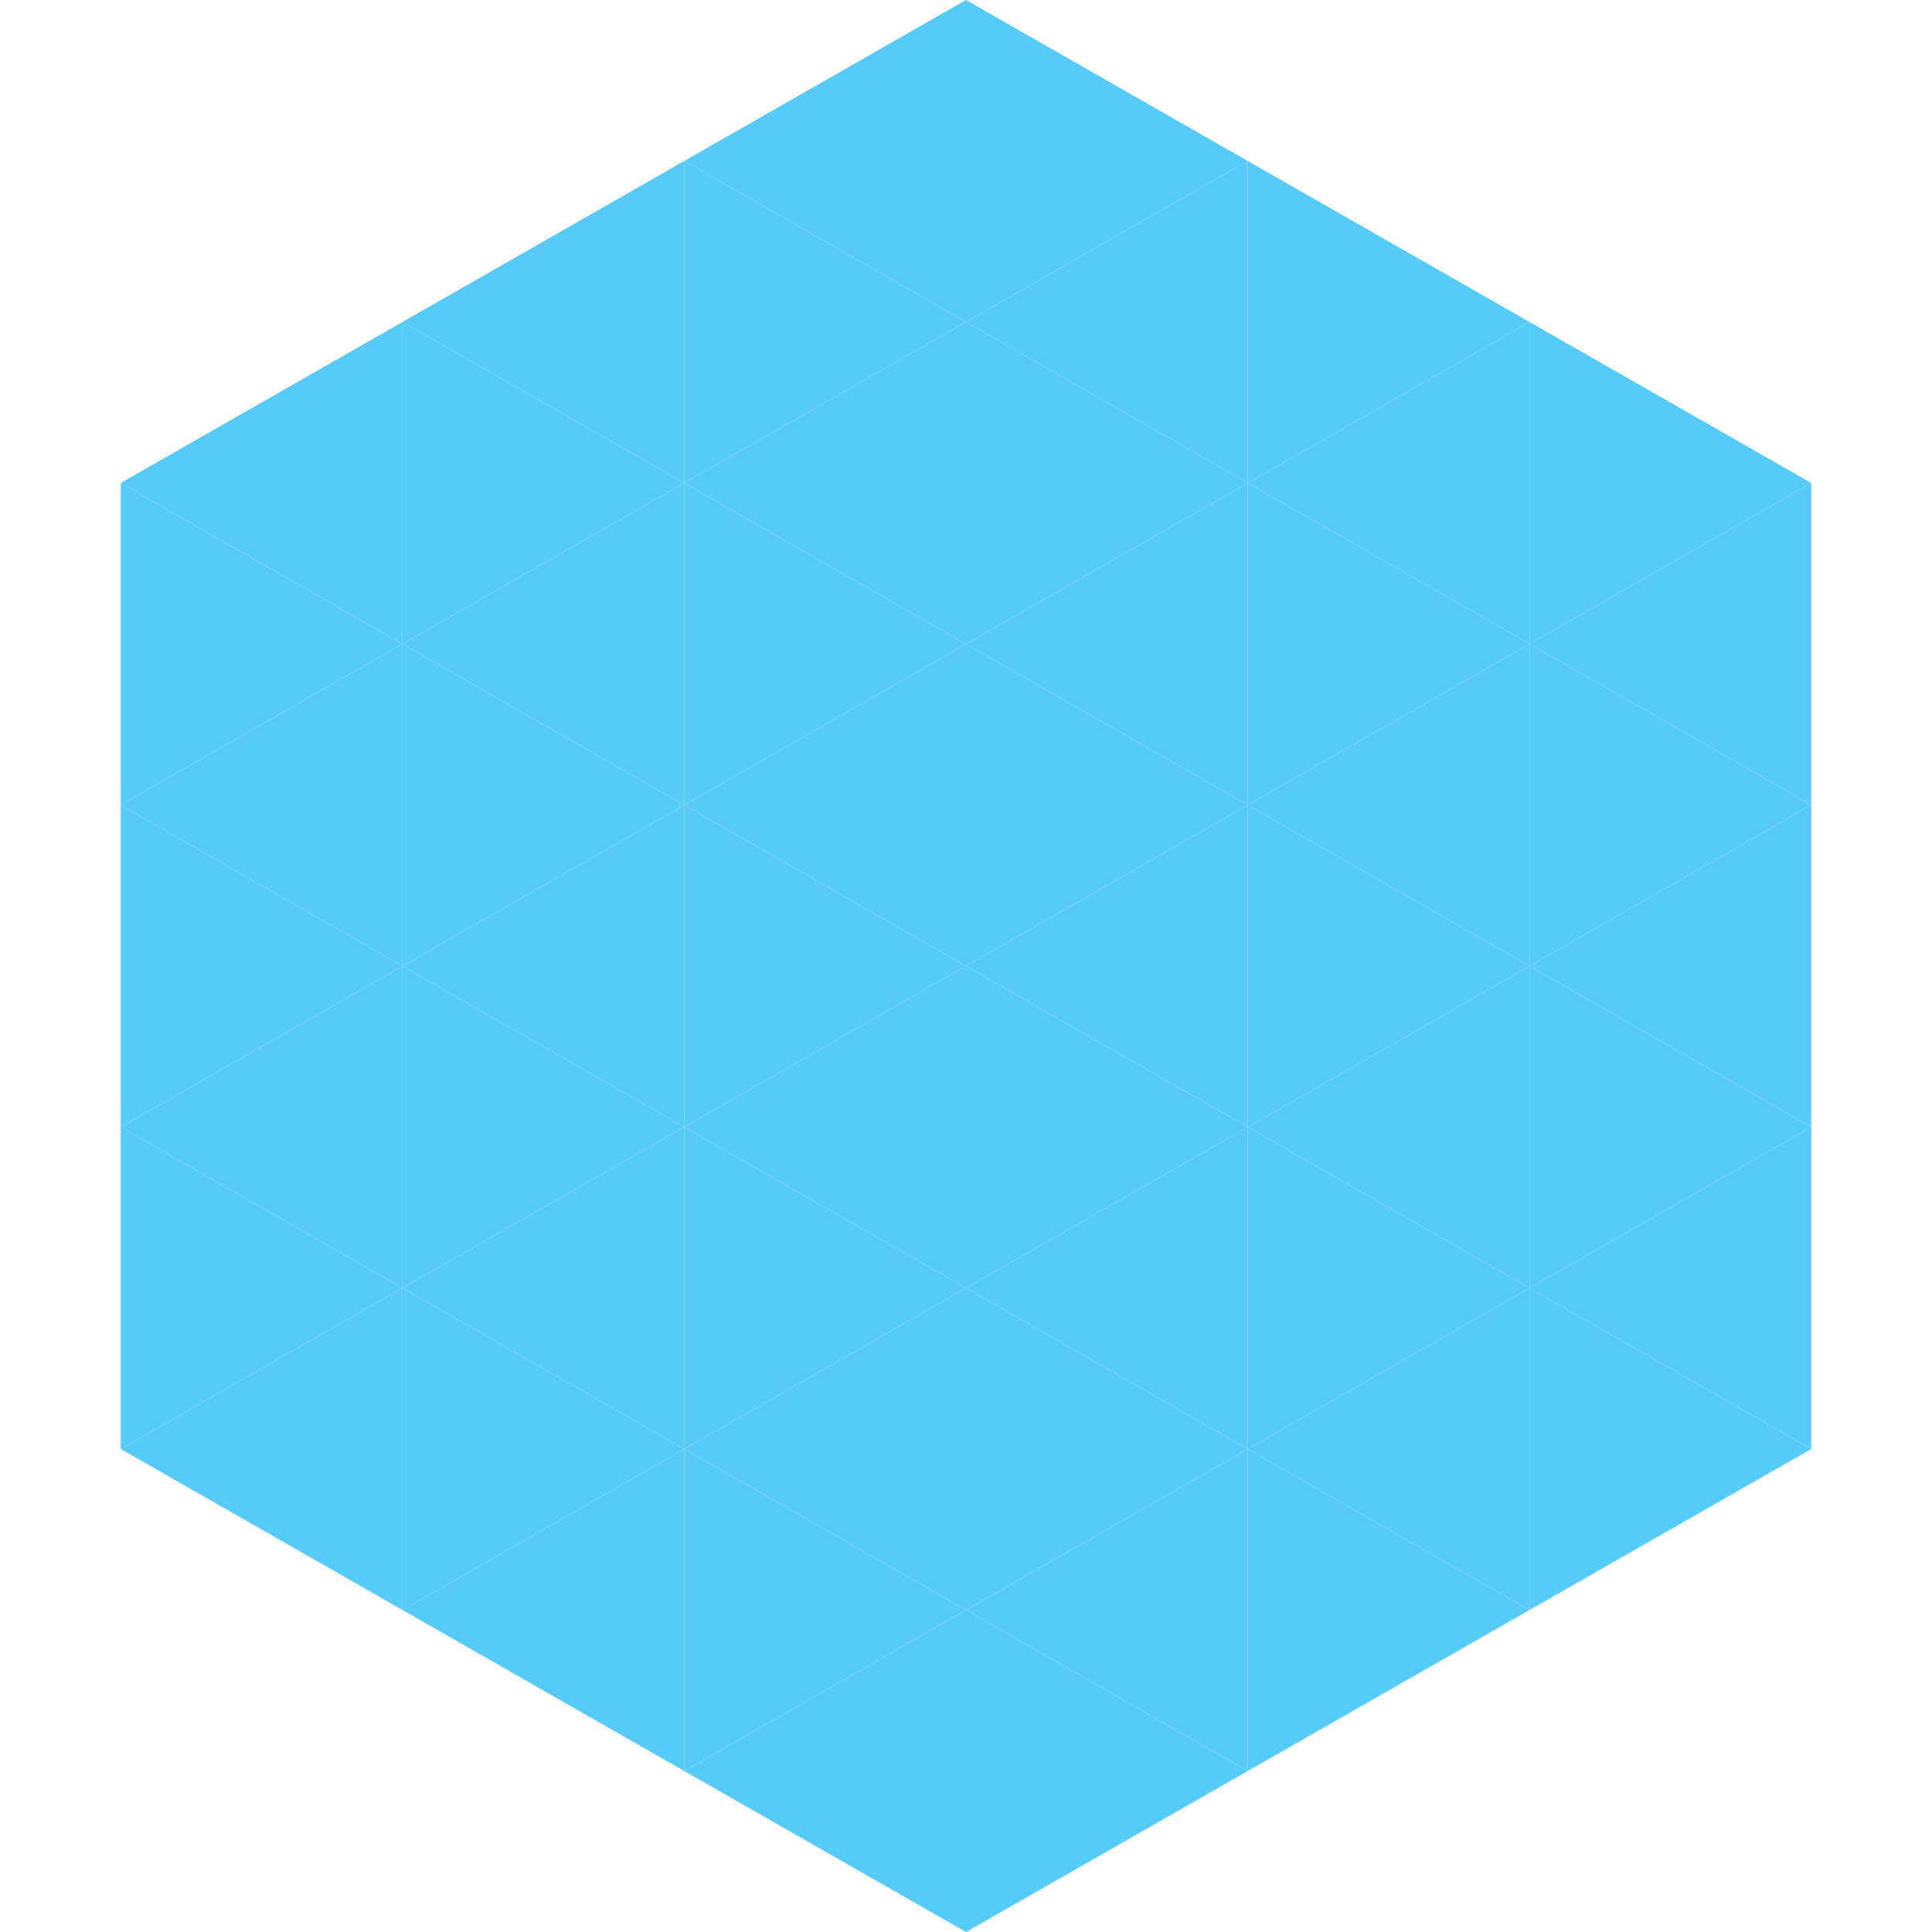
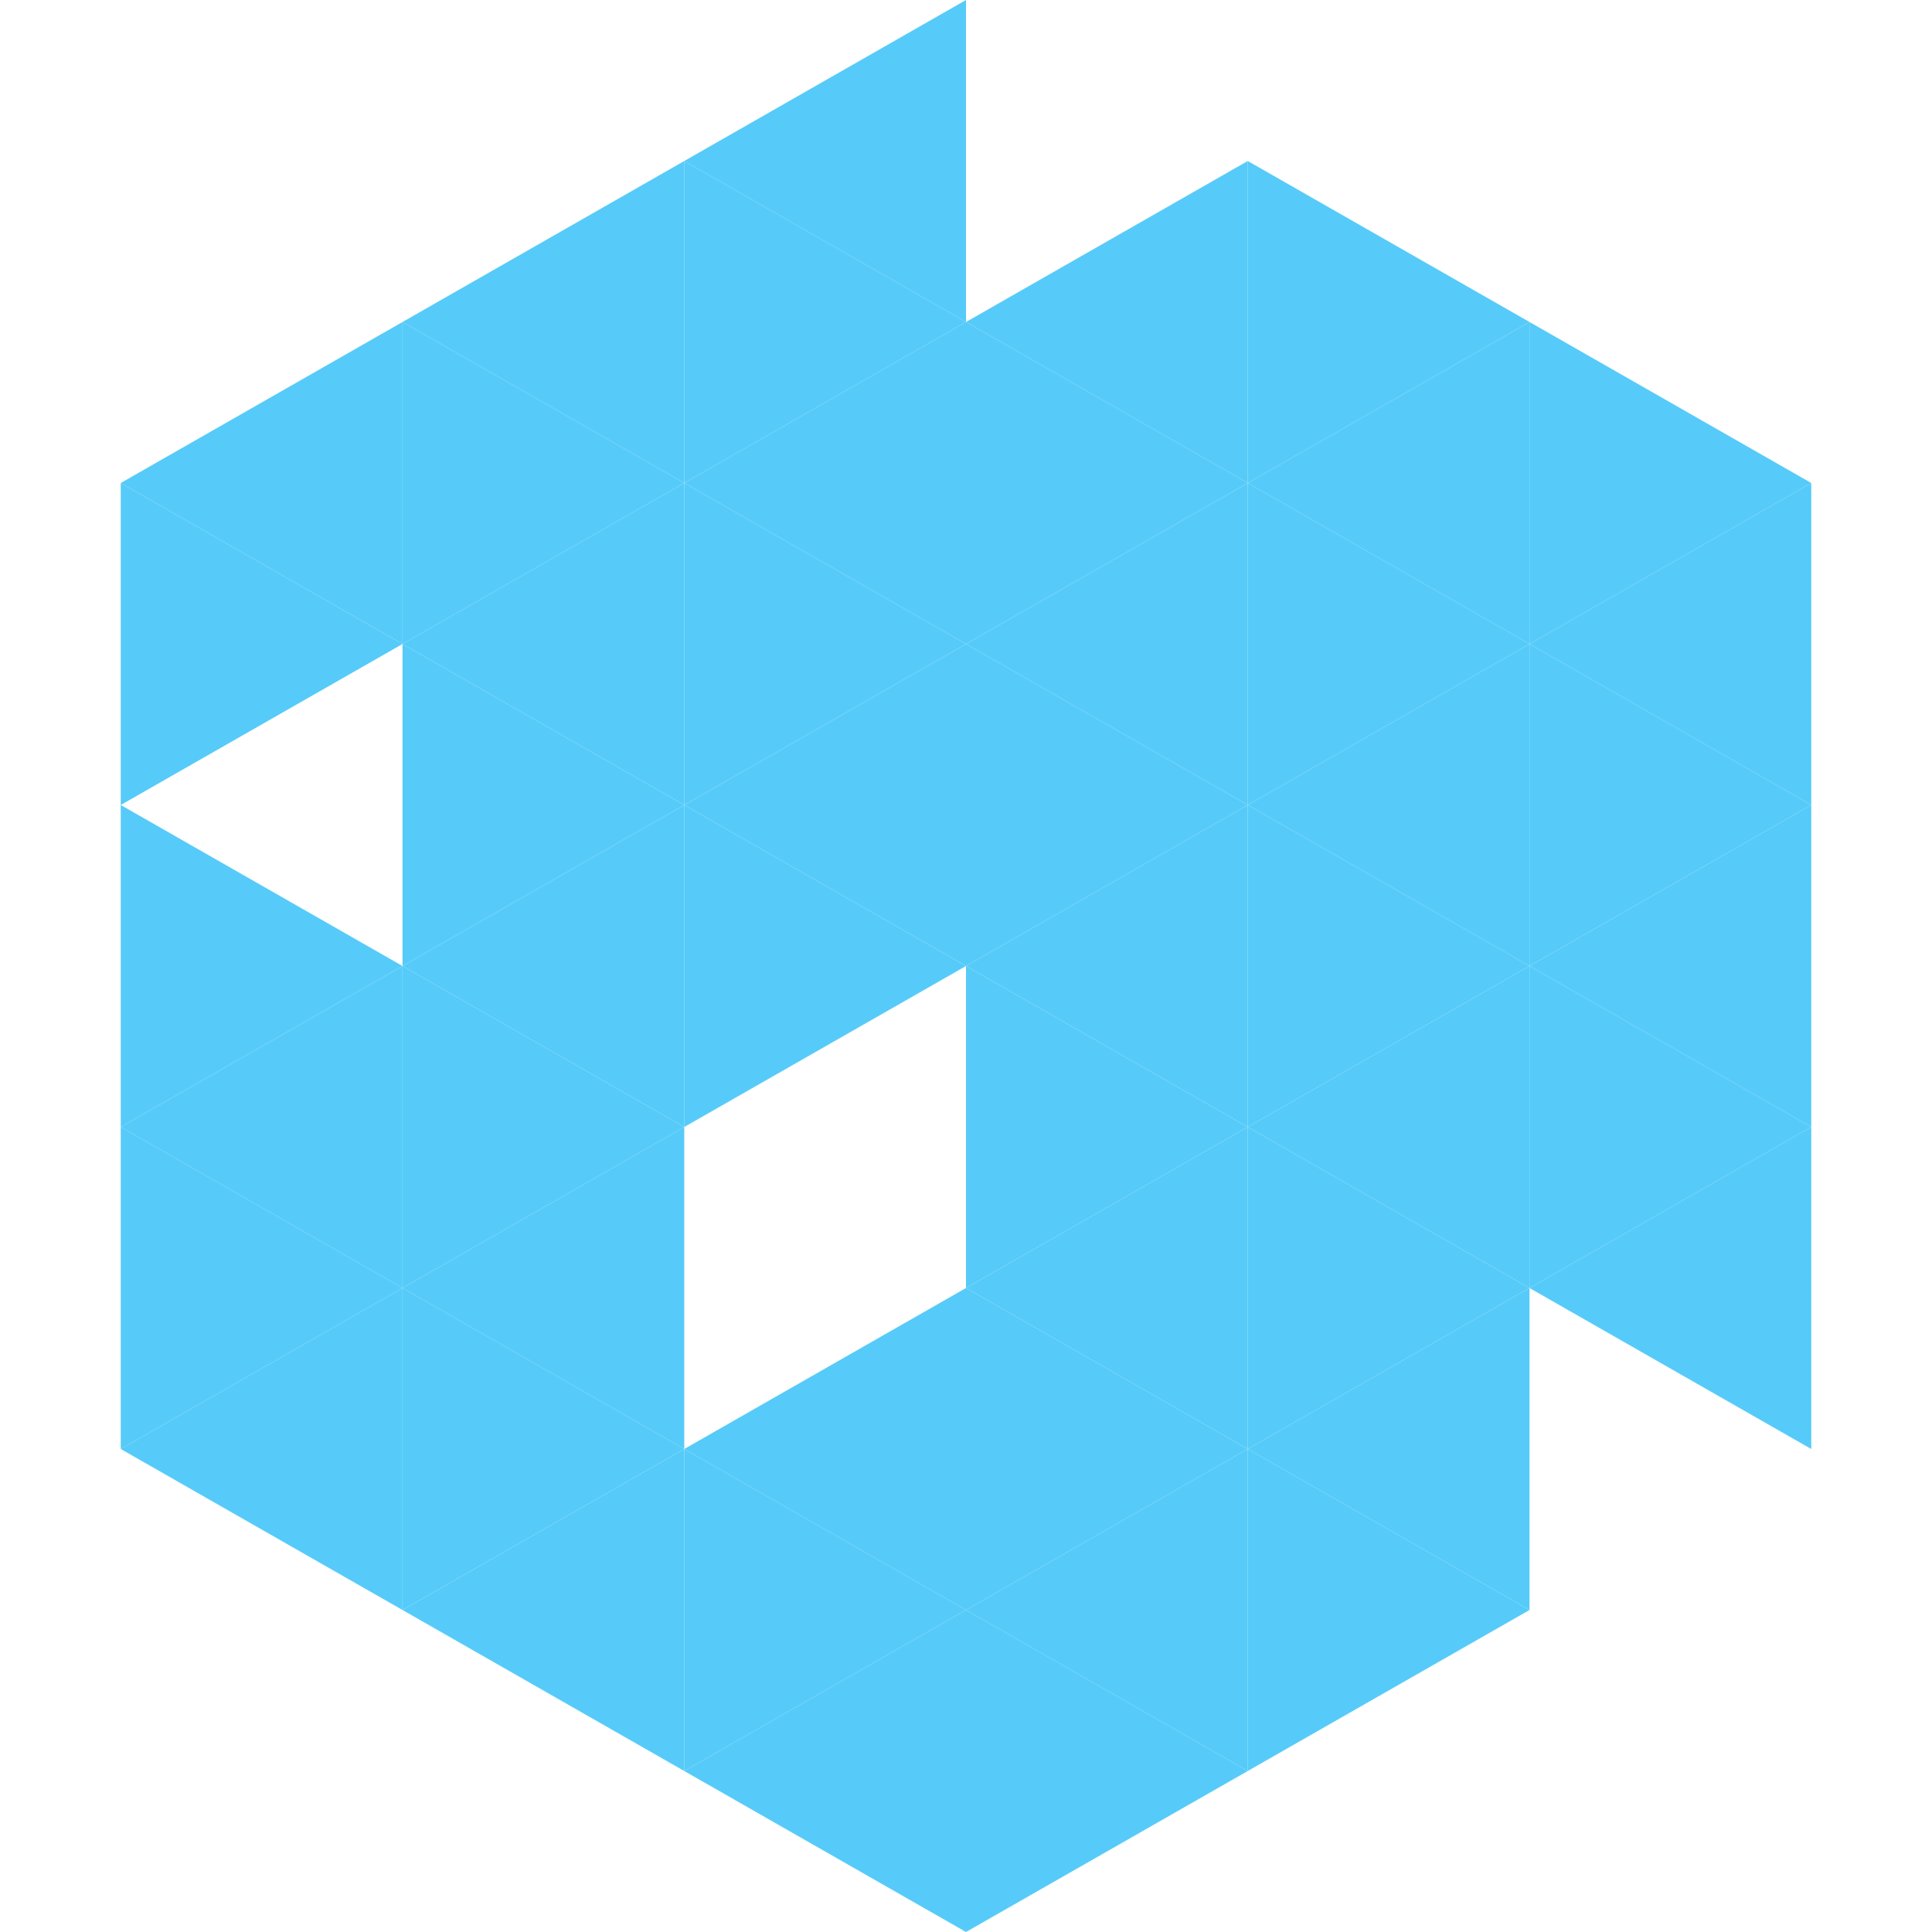
<svg xmlns="http://www.w3.org/2000/svg" width="240" height="240">
  <polygon points="50,40 15,60 50,80" style="fill:rgb(86,203,249)" />
  <polygon points="190,40 225,60 190,80" style="fill:rgb(86,203,249)" />
  <polygon points="15,60 50,80 15,100" style="fill:rgb(86,203,249)" />
  <polygon points="225,60 190,80 225,100" style="fill:rgb(86,203,249)" />
-   <polygon points="50,80 15,100 50,120" style="fill:rgb(86,203,249)" />
  <polygon points="190,80 225,100 190,120" style="fill:rgb(86,203,249)" />
  <polygon points="15,100 50,120 15,140" style="fill:rgb(86,203,249)" />
  <polygon points="225,100 190,120 225,140" style="fill:rgb(86,203,249)" />
  <polygon points="50,120 15,140 50,160" style="fill:rgb(86,203,249)" />
  <polygon points="190,120 225,140 190,160" style="fill:rgb(86,203,249)" />
  <polygon points="15,140 50,160 15,180" style="fill:rgb(86,203,249)" />
  <polygon points="225,140 190,160 225,180" style="fill:rgb(86,203,249)" />
  <polygon points="50,160 15,180 50,200" style="fill:rgb(86,203,249)" />
-   <polygon points="190,160 225,180 190,200" style="fill:rgb(86,203,249)" />
  <polygon points="15,180 50,200 15,220" style="fill:rgb(255,255,255); fill-opacity:0" />
  <polygon points="225,180 190,200 225,220" style="fill:rgb(255,255,255); fill-opacity:0" />
  <polygon points="50,0 85,20 50,40" style="fill:rgb(255,255,255); fill-opacity:0" />
  <polygon points="190,0 155,20 190,40" style="fill:rgb(255,255,255); fill-opacity:0" />
  <polygon points="85,20 50,40 85,60" style="fill:rgb(86,203,249)" />
  <polygon points="155,20 190,40 155,60" style="fill:rgb(86,203,249)" />
  <polygon points="50,40 85,60 50,80" style="fill:rgb(86,203,249)" />
  <polygon points="190,40 155,60 190,80" style="fill:rgb(86,203,249)" />
  <polygon points="85,60 50,80 85,100" style="fill:rgb(86,203,249)" />
  <polygon points="155,60 190,80 155,100" style="fill:rgb(86,203,249)" />
  <polygon points="50,80 85,100 50,120" style="fill:rgb(86,203,249)" />
  <polygon points="190,80 155,100 190,120" style="fill:rgb(86,203,249)" />
  <polygon points="85,100 50,120 85,140" style="fill:rgb(86,203,249)" />
  <polygon points="155,100 190,120 155,140" style="fill:rgb(86,203,249)" />
  <polygon points="50,120 85,140 50,160" style="fill:rgb(86,203,249)" />
  <polygon points="190,120 155,140 190,160" style="fill:rgb(86,203,249)" />
  <polygon points="85,140 50,160 85,180" style="fill:rgb(86,203,249)" />
  <polygon points="155,140 190,160 155,180" style="fill:rgb(86,203,249)" />
  <polygon points="50,160 85,180 50,200" style="fill:rgb(86,203,249)" />
  <polygon points="190,160 155,180 190,200" style="fill:rgb(86,203,249)" />
  <polygon points="85,180 50,200 85,220" style="fill:rgb(86,203,249)" />
  <polygon points="155,180 190,200 155,220" style="fill:rgb(86,203,249)" />
  <polygon points="120,0 85,20 120,40" style="fill:rgb(86,203,249)" />
-   <polygon points="120,0 155,20 120,40" style="fill:rgb(86,203,249)" />
  <polygon points="85,20 120,40 85,60" style="fill:rgb(86,203,249)" />
  <polygon points="155,20 120,40 155,60" style="fill:rgb(86,203,249)" />
  <polygon points="120,40 85,60 120,80" style="fill:rgb(86,203,249)" />
  <polygon points="120,40 155,60 120,80" style="fill:rgb(86,203,249)" />
  <polygon points="85,60 120,80 85,100" style="fill:rgb(86,203,249)" />
  <polygon points="155,60 120,80 155,100" style="fill:rgb(86,203,249)" />
  <polygon points="120,80 85,100 120,120" style="fill:rgb(86,203,249)" />
  <polygon points="120,80 155,100 120,120" style="fill:rgb(86,203,249)" />
  <polygon points="85,100 120,120 85,140" style="fill:rgb(86,203,249)" />
  <polygon points="155,100 120,120 155,140" style="fill:rgb(86,203,249)" />
-   <polygon points="120,120 85,140 120,160" style="fill:rgb(86,203,249)" />
  <polygon points="120,120 155,140 120,160" style="fill:rgb(86,203,249)" />
-   <polygon points="85,140 120,160 85,180" style="fill:rgb(86,203,249)" />
  <polygon points="155,140 120,160 155,180" style="fill:rgb(86,203,249)" />
  <polygon points="120,160 85,180 120,200" style="fill:rgb(86,203,249)" />
  <polygon points="120,160 155,180 120,200" style="fill:rgb(86,203,249)" />
  <polygon points="85,180 120,200 85,220" style="fill:rgb(86,203,249)" />
  <polygon points="155,180 120,200 155,220" style="fill:rgb(86,203,249)" />
  <polygon points="120,200 85,220 120,240" style="fill:rgb(86,203,249)" />
  <polygon points="120,200 155,220 120,240" style="fill:rgb(86,203,249)" />
  <polygon points="85,220 120,240 85,260" style="fill:rgb(255,255,255); fill-opacity:0" />
  <polygon points="155,220 120,240 155,260" style="fill:rgb(255,255,255); fill-opacity:0" />
</svg>